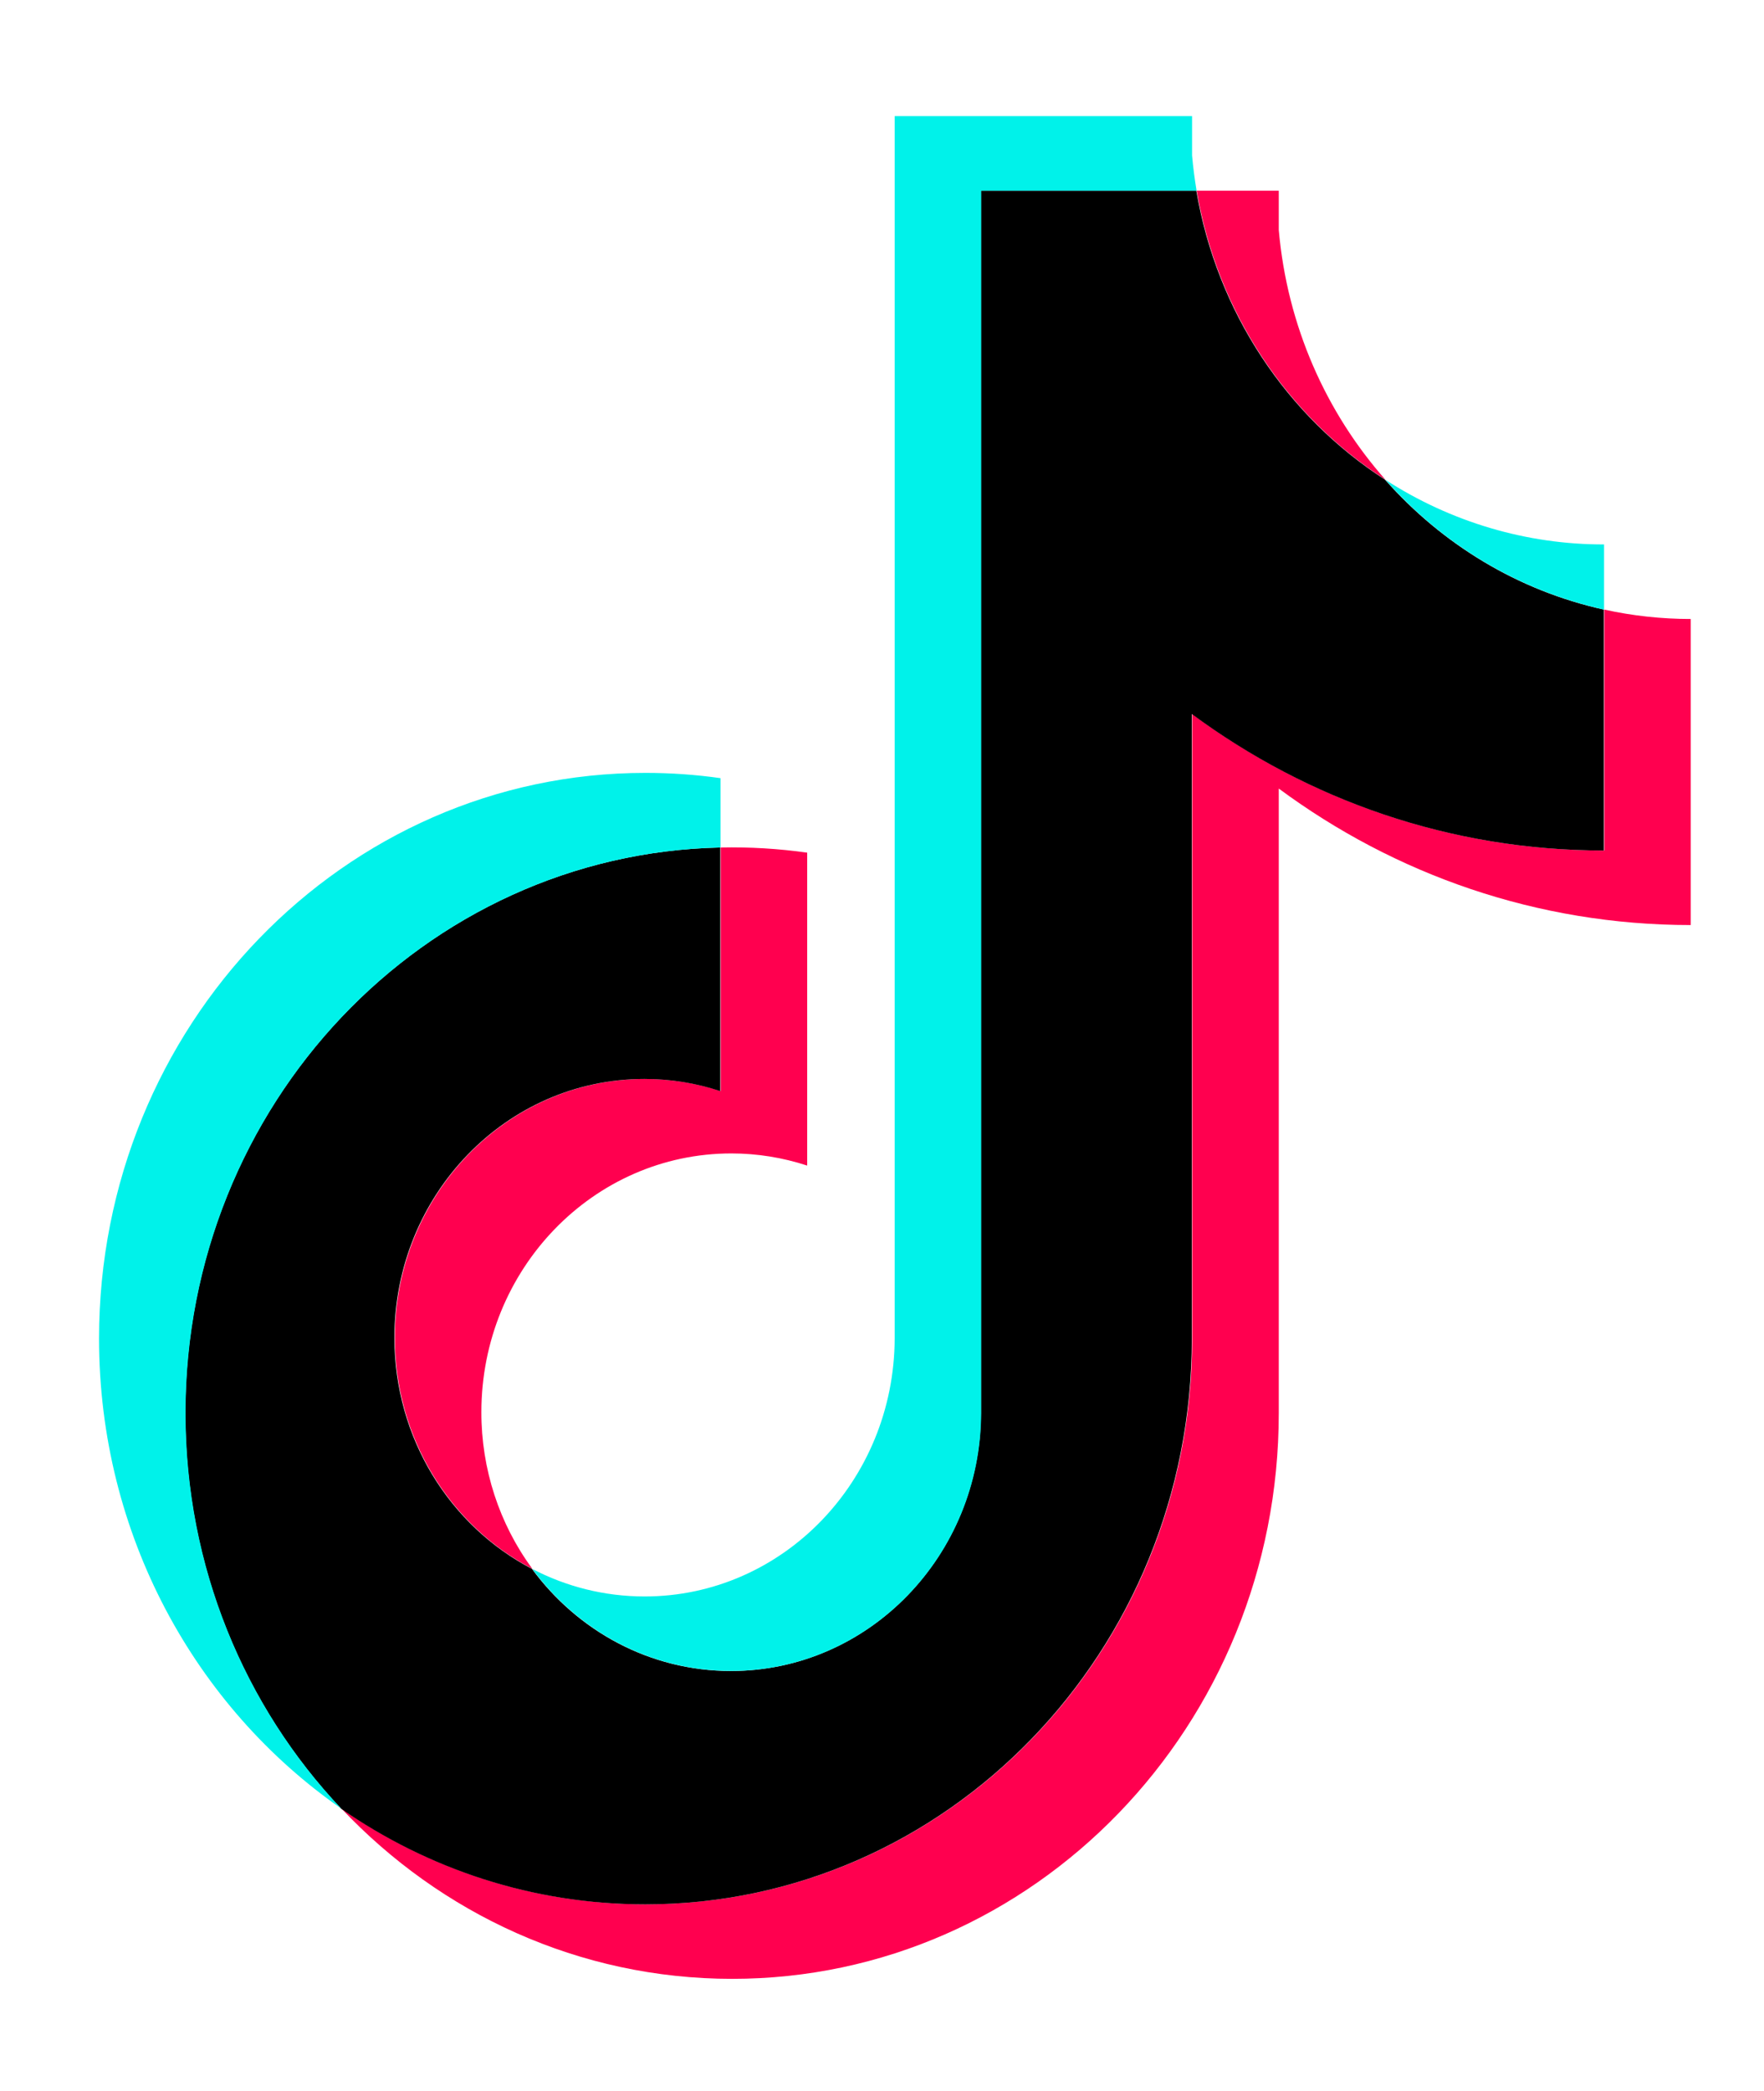
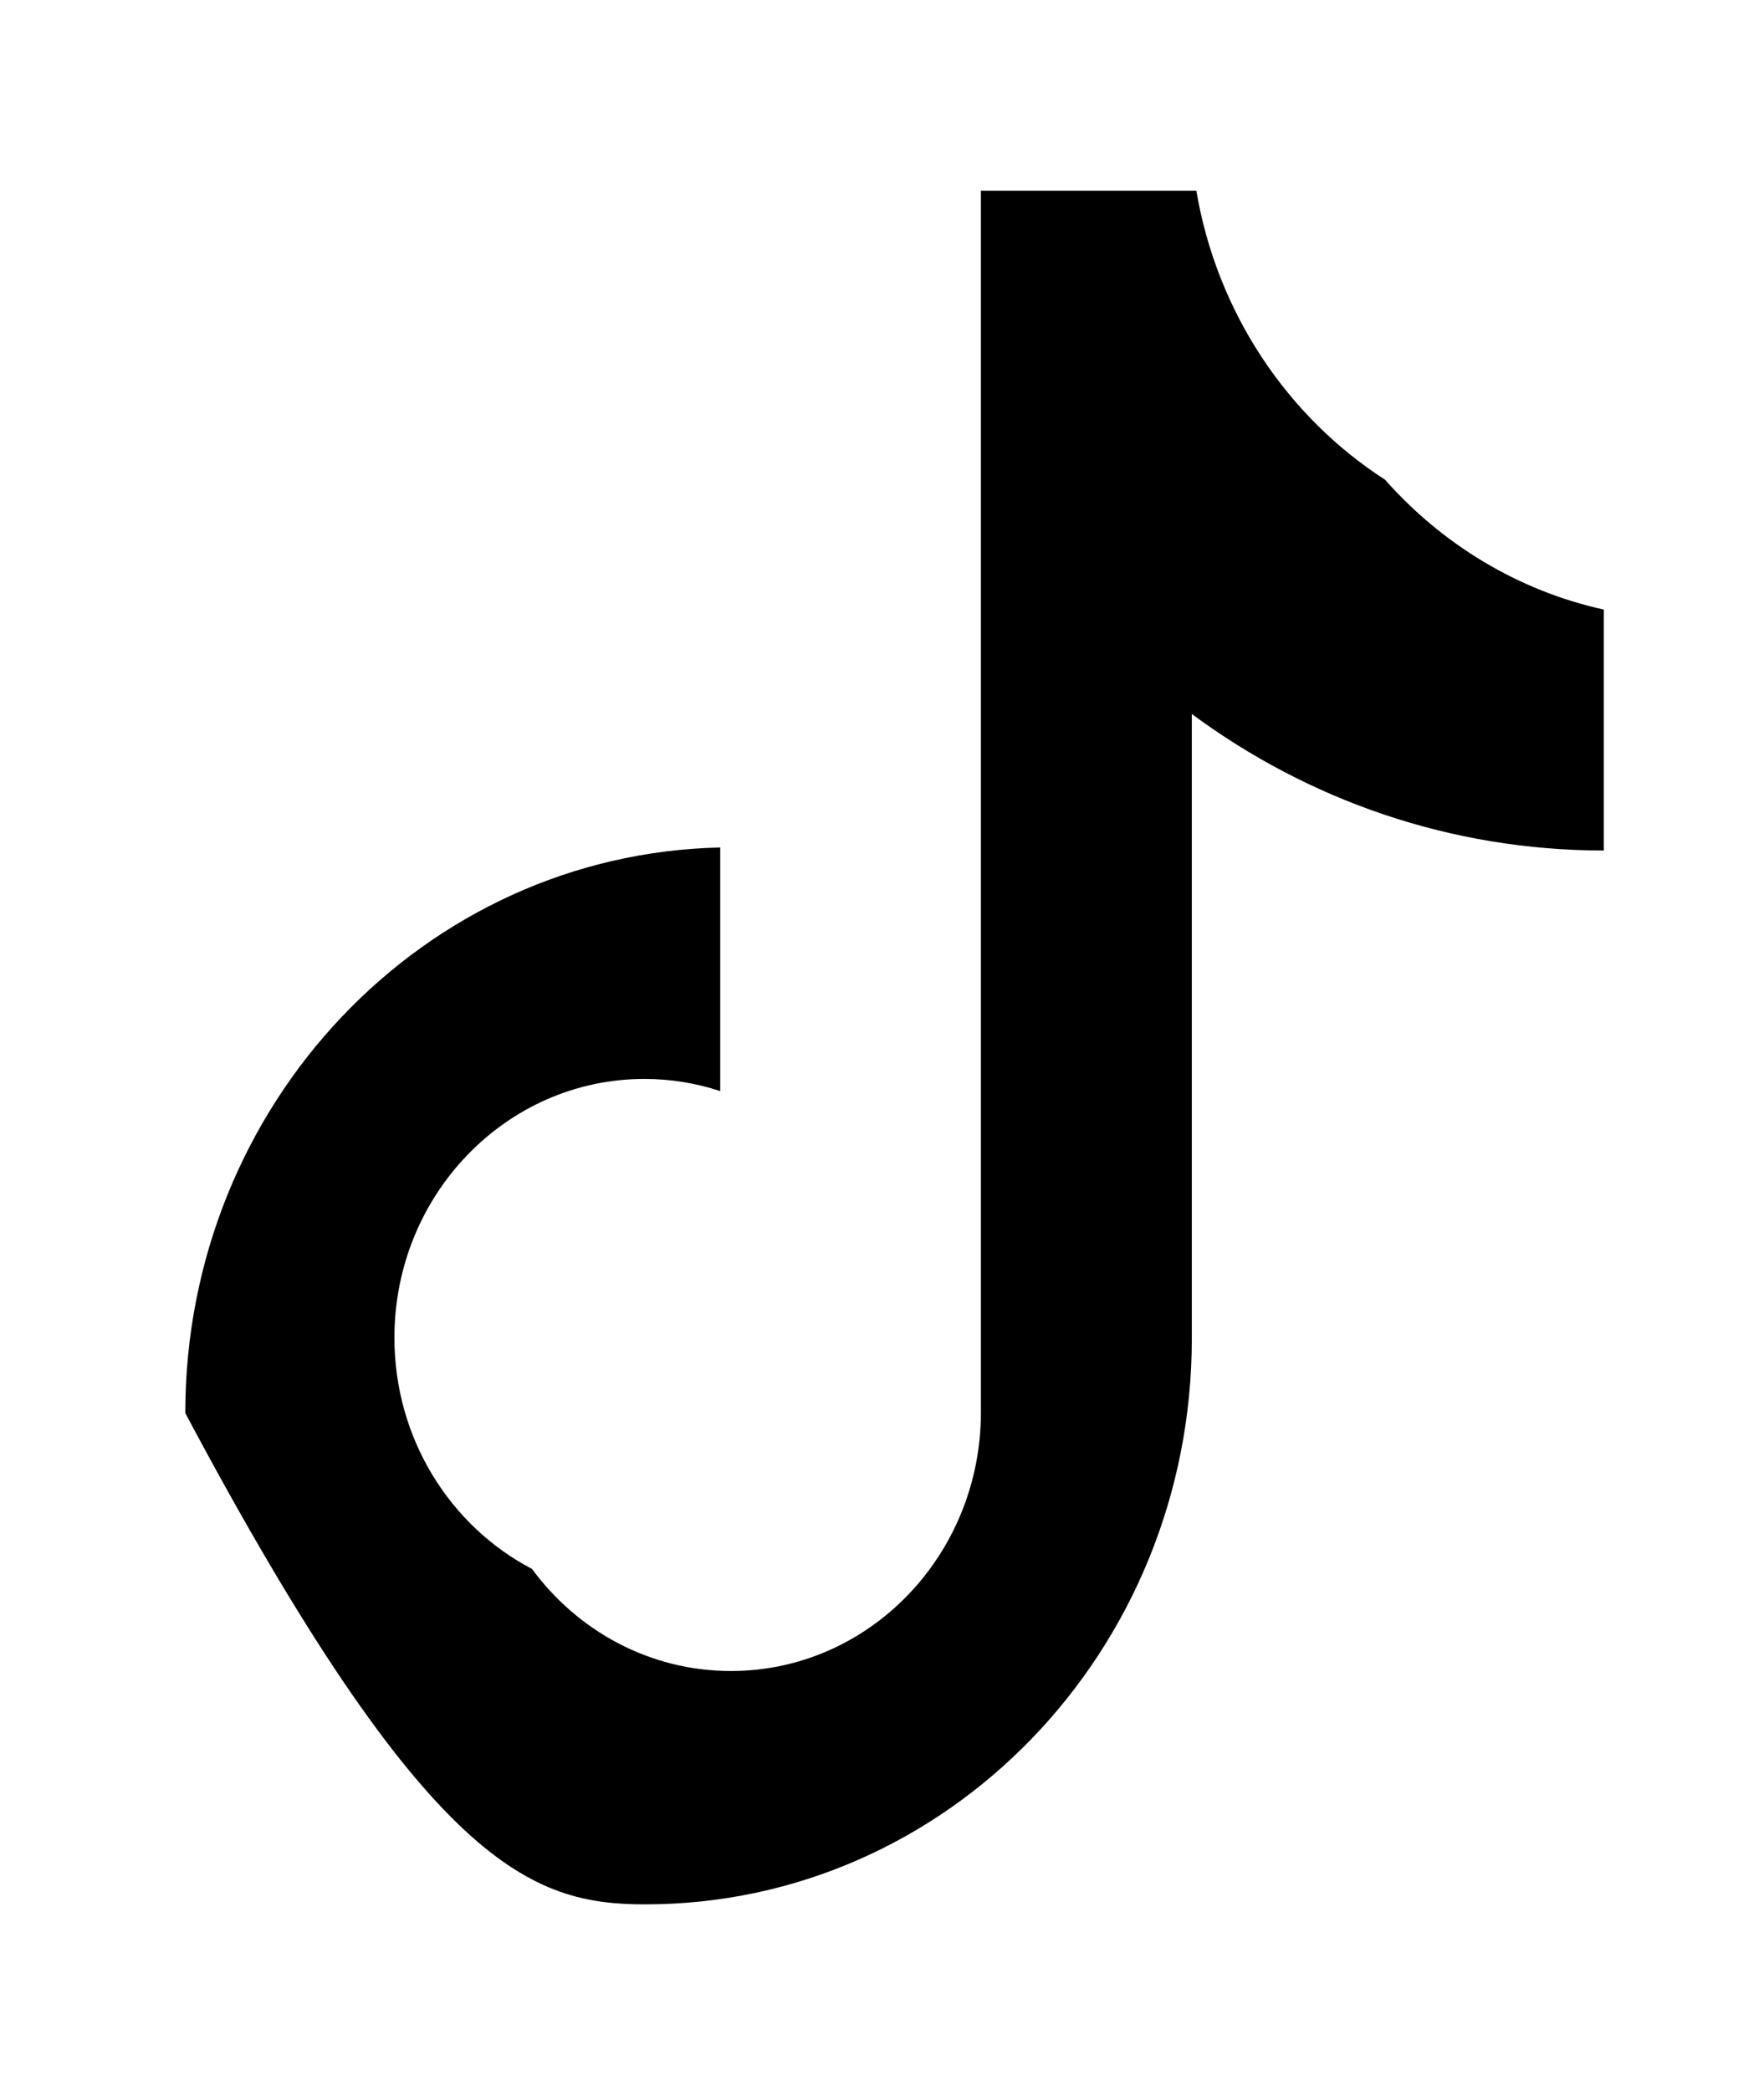
<svg xmlns="http://www.w3.org/2000/svg" fill="none" viewBox="0 0 27 32" height="32" width="27">
-   <path fill="#FF004F" d="M19.573 12.068C21.35 13.383 23.527 14.157 25.879 14.157V9.473C25.434 9.473 24.99 9.425 24.555 9.329V13.016C22.203 13.016 20.026 12.242 18.248 10.928V20.486C18.248 25.267 14.503 29.143 9.883 29.143C8.16 29.143 6.557 28.604 5.227 27.679C6.746 29.287 8.864 30.284 11.207 30.284C15.827 30.284 19.573 26.408 19.573 21.626V12.068H19.573ZM21.206 7.342C20.298 6.315 19.702 4.988 19.573 3.52V2.918H18.317C18.633 4.783 19.711 6.377 21.206 7.342ZM8.149 24.01C7.641 23.321 7.367 22.479 7.368 21.612C7.368 19.425 9.081 17.652 11.194 17.652C11.588 17.652 11.98 17.715 12.355 17.838V13.049C11.916 12.987 11.474 12.961 11.031 12.97V16.698C10.656 16.574 10.264 16.512 9.87 16.512C7.757 16.512 6.044 18.285 6.044 20.472C6.044 22.019 6.9 23.358 8.149 24.01Z" />
-   <path fill="black" d="M18.242 10.927C20.02 12.242 22.197 13.016 24.548 13.016V9.329C23.236 9.04 22.074 8.33 21.2 7.342C19.704 6.377 18.627 4.783 18.311 2.918H15.014V21.626C15.007 23.807 13.297 25.573 11.188 25.573C9.945 25.573 8.841 24.96 8.142 24.01C6.893 23.358 6.037 22.019 6.037 20.472C6.037 18.285 7.75 16.512 9.863 16.512C10.268 16.512 10.658 16.577 11.024 16.698V12.97C6.486 13.068 2.836 16.906 2.836 21.626C2.836 23.982 3.745 26.119 5.22 27.679C6.551 28.604 8.153 29.144 9.877 29.144C14.497 29.144 18.242 25.267 18.242 20.486V10.927H18.242Z" />
-   <path fill="#00F2EA" d="M24.552 9.329V8.332C23.369 8.334 22.208 7.991 21.204 7.342C22.093 8.349 23.264 9.044 24.552 9.329ZM18.315 2.918C18.285 2.739 18.262 2.56 18.246 2.38V1.777H13.694V20.485C13.686 22.666 11.976 24.432 9.867 24.432C9.248 24.432 8.663 24.28 8.146 24.01C8.845 24.959 9.949 25.572 11.192 25.572C13.3 25.572 15.011 23.806 15.018 21.626V2.918H18.315ZM11.029 12.97V11.909C10.648 11.855 10.265 11.828 9.881 11.828C5.261 11.828 1.516 15.704 1.516 20.485C1.516 23.483 2.988 26.125 5.224 27.679C3.749 26.118 2.84 23.982 2.84 21.625C2.84 16.905 6.49 13.067 11.029 12.97Z" />
+   <path fill="black" d="M18.242 10.927C20.02 12.242 22.197 13.016 24.548 13.016V9.329C23.236 9.04 22.074 8.33 21.2 7.342C19.704 6.377 18.627 4.783 18.311 2.918H15.014V21.626C15.007 23.807 13.297 25.573 11.188 25.573C9.945 25.573 8.841 24.96 8.142 24.01C6.893 23.358 6.037 22.019 6.037 20.472C6.037 18.285 7.75 16.512 9.863 16.512C10.268 16.512 10.658 16.577 11.024 16.698V12.97C6.486 13.068 2.836 16.906 2.836 21.626C6.551 28.604 8.153 29.144 9.877 29.144C14.497 29.144 18.242 25.267 18.242 20.486V10.927H18.242Z" />
</svg>